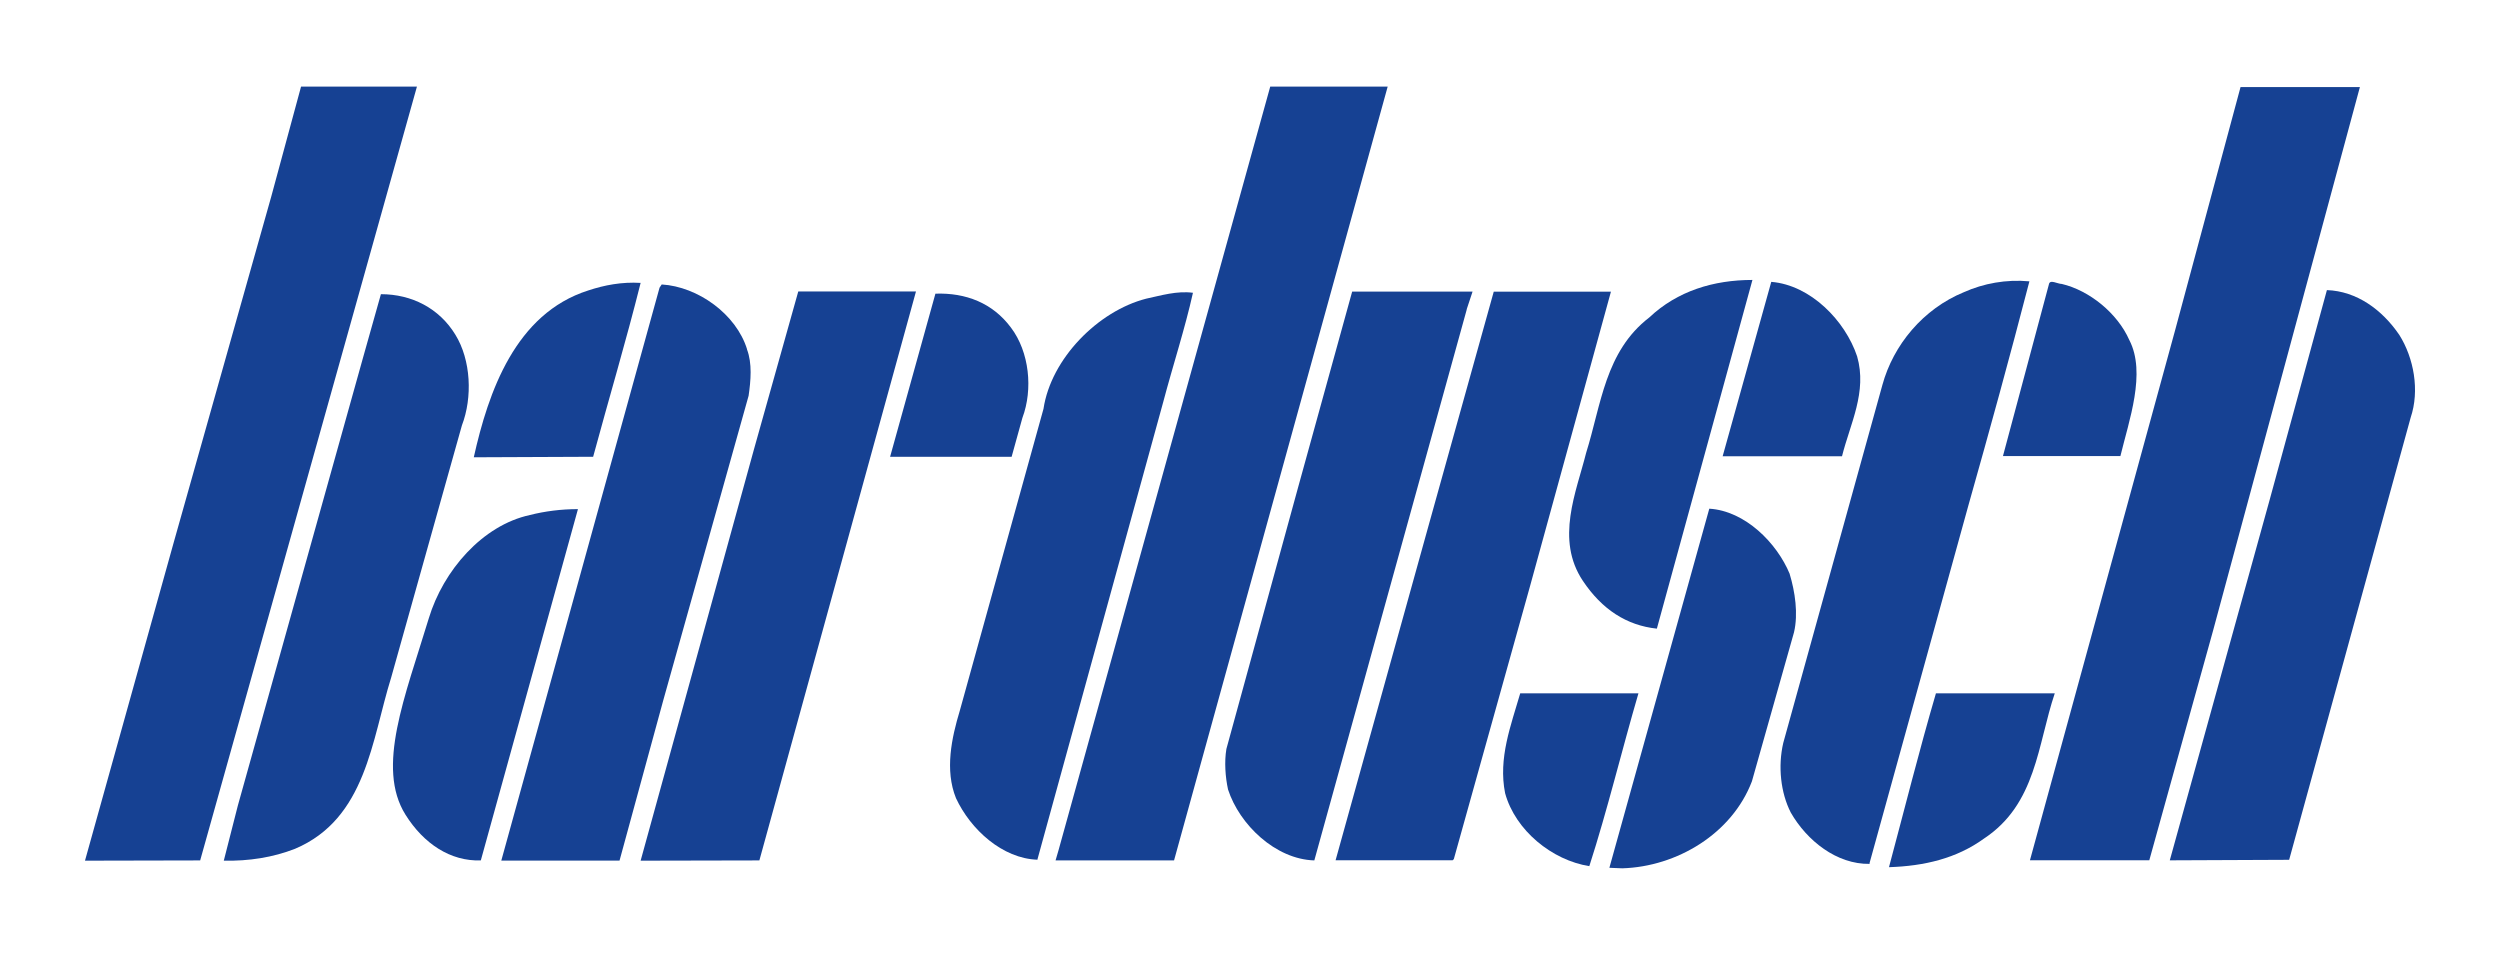
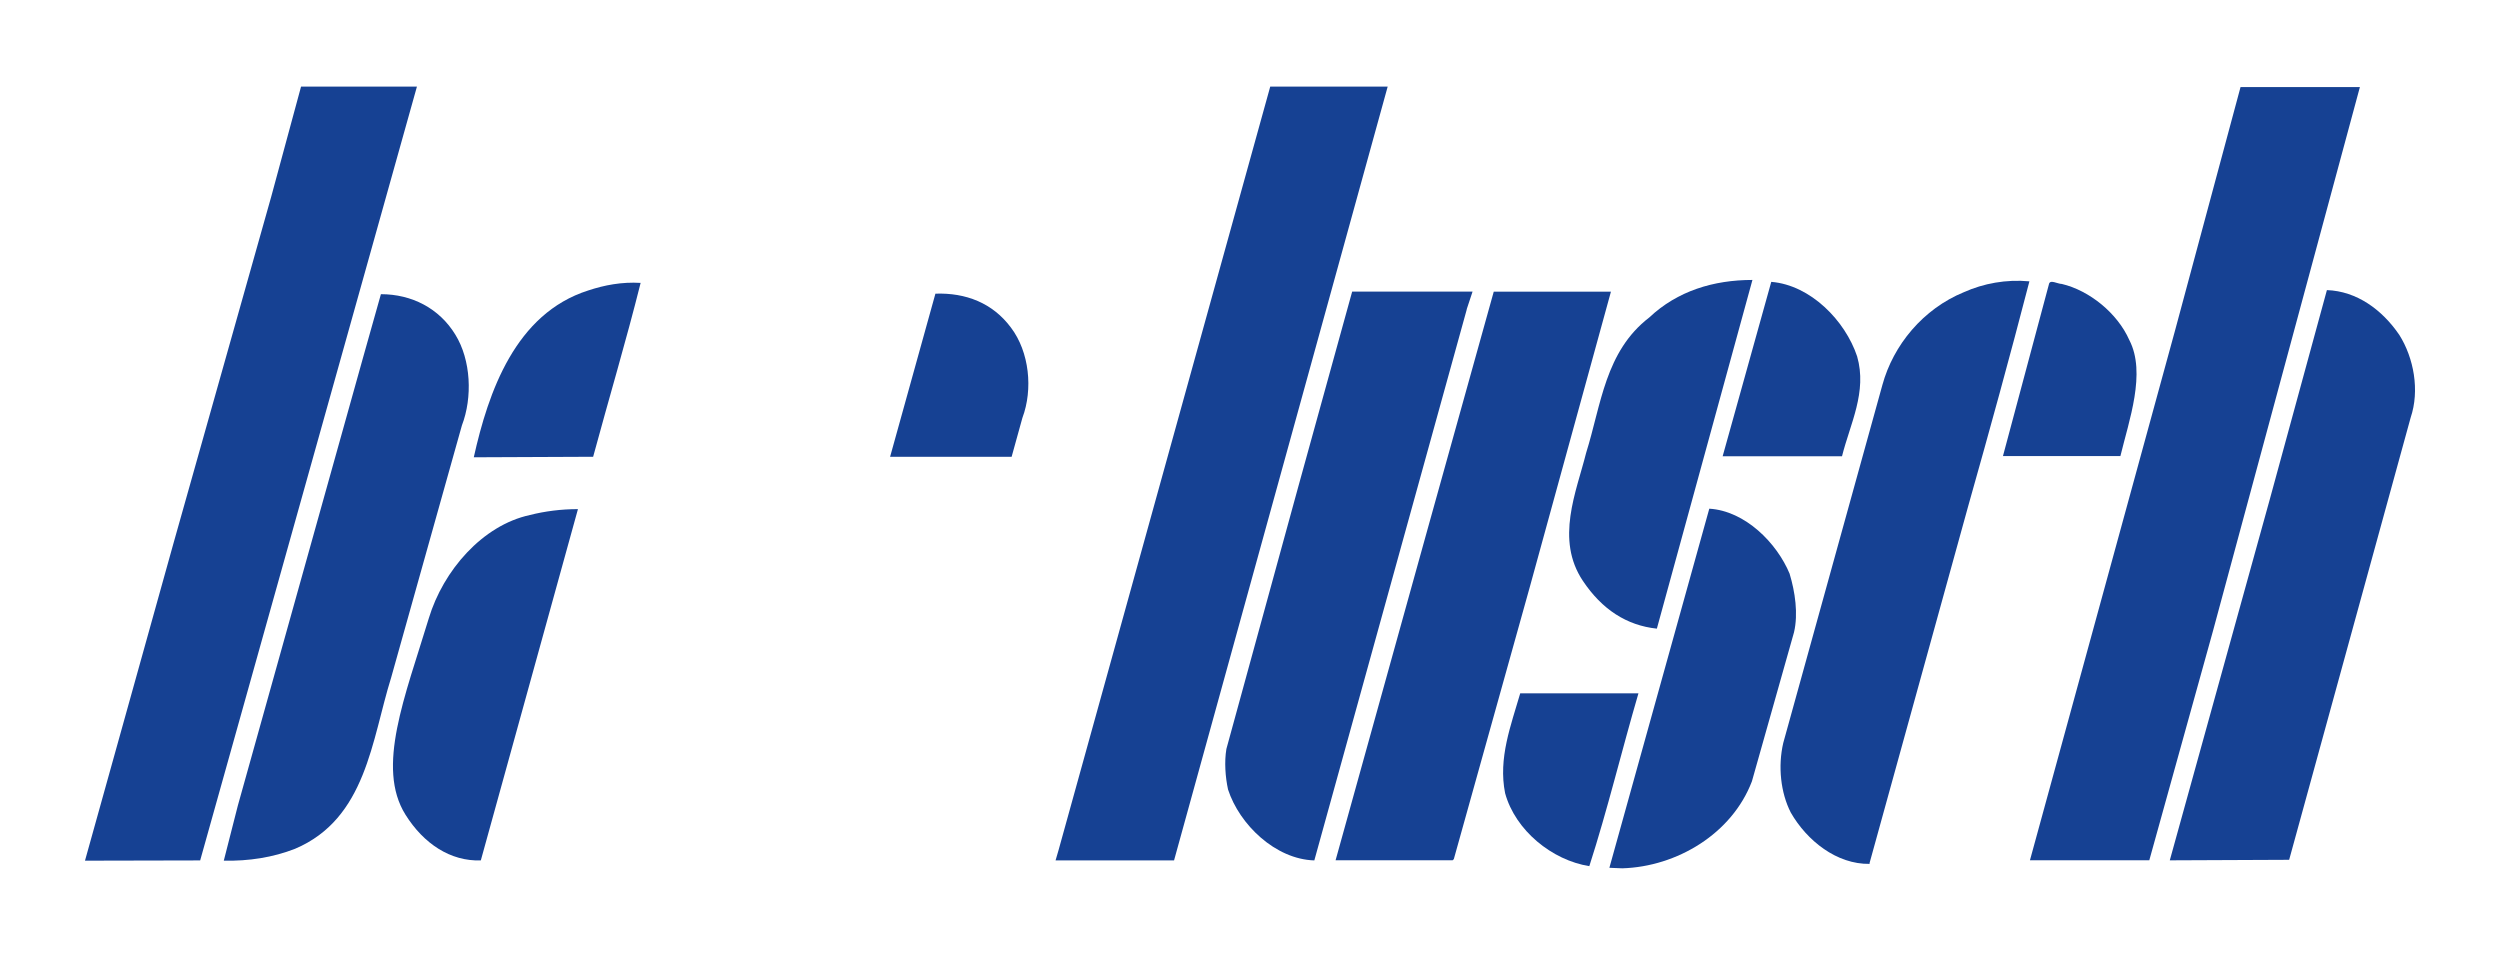
<svg xmlns="http://www.w3.org/2000/svg" id="a" width="288" height="110" viewBox="0 0 288 110">
  <path d="m190.87,72.42c-3.48-.37-6.32-2.21-8.52-5.5-3.2-4.78-.75-10.26.37-14.74,1.74-5.54,2.18-11.69,7.28-15.61,3.23-3.05,7.41-4.32,11.88-4.32l-11.01,40.17h0Z" fill="#164193" />
  <path d="m55.39,99.12c-3.48.12-6.58-1.91-8.68-5.27-3.41-5.45-.05-13.59,2.69-22.63,1.66-5.49,6.17-10.7,11.64-11.89,1.74-.44,3.61-.68,5.54-.68l-11.19,40.47h0Z" fill="#164193" />
  <polygon points="254.94 72.67 247.6 99.1 233.85 99.1 250.58 38.02 258.11 10.03 271.86 10.03 254.94 72.67 254.94 72.67" fill="#164193" />
  <polygon points="135.25 99.12 121.6 99.12 121.95 97.92 146.33 9.98 159.86 9.98 135.25 99.12 135.25 99.12" fill="#164193" />
  <polygon points="48.03 9.98 23.06 99.12 9.79 99.15 19.99 62.57 31.25 22.64 34.68 9.98 48.03 9.98 48.03 9.98" fill="#164193" />
  <path d="m213.94,41.05c1.18,4.11-.81,7.78-1.74,11.51h-13.75l5.6-20.09c4.54.37,8.52,4.48,9.89,8.58h0Z" fill="#164193" />
  <path d="m245.3,39.18c1.96,3.78-.04,9.26-1.03,13.36h-13.53l5.29-19.77c.1-.64.99-.06,1.49-.06,3.17.75,6.41,3.36,7.78,6.47h0Z" fill="#164193" />
  <path d="m73.8,32.59c-1.68,6.72-3.67,13.37-5.47,20.03l-13.75.06c1.68-7.53,4.79-16.55,13.19-19.22,1.87-.62,3.86-1,6.03-.87h0Z" fill="#164193" />
-   <path d="m86.05,40.24c.62,1.62.44,3.61.19,5.35l-9.83,35.08-5.04,18.47h-13.62l18.23-66,.25-.37c4.17.25,8.58,3.42,9.83,7.46h0Z" fill="#164193" />
  <path d="m276.4,38.58c1.68,2.67,2.36,6.41,1.31,9.52l-14,50.95-13.75.06,11.51-41.55,6.59-24.14c3.42.12,6.35,2.24,8.34,5.16h0Z" fill="#164193" />
  <path d="m168.97,35.65l-17.56,63.47c-4.48-.13-8.63-4.13-9.94-8.17-.31-1.43-.44-3.17-.19-4.67l8.27-30.17,6.22-22.52h13.87l-.68,2.05h0Z" fill="#164193" />
  <polygon points="176.25 67.56 167.48 98.97 167.35 99.1 153.86 99.1 164.49 60.84 172.08 33.6 185.58 33.6 176.25 67.56 176.25 67.56" fill="#164193" />
-   <path d="m137.43,33.72c-.93,4.17-2.3,8.34-3.42,12.57l-14.49,52.69v.06c-4.04-.13-7.71-3.48-9.39-7.09-1.31-3.23-.5-6.97.44-10.08l9.64-34.77c.87-5.79,6.28-11.26,11.82-12.69,1.74-.37,3.55-.93,5.41-.68h0Z" fill="#164193" />
-   <polygon points="87.48 99.12 73.8 99.15 86.86 51.75 91.96 33.58 105.52 33.58 87.48 99.12 87.48 99.12" fill="#164193" />
  <path d="m116.47,37.75c2.11,2.8,2.55,7.09,1.31,10.39l-1.24,4.48h-14l5.22-18.79c3.48-.12,6.59,1.06,8.71,3.92h0Z" fill="#164193" />
  <path d="m52.46,38.56c1.8,2.92,1.99,7.22.75,10.45l-8.15,29.05c-2.24,7.15-2.86,16.24-11.07,19.72-2.55,1-5.35,1.43-8.21,1.37l1.62-6.35,14.43-51.63,2.05-7.28c3.55,0,6.72,1.62,8.58,4.67h0Z" fill="#164193" />
  <path d="m206.17,66.12c.62,2.05,1,4.6.5,6.72l-4.85,17.17c-2.3,6.04-8.65,9.83-14.93,10.02l-1.49-.06,11.51-41.37c4.11.25,7.78,3.92,9.27,7.53h0Z" fill="#164193" />
  <path d="m188.75,79.87c-1.93,6.59-3.55,13.37-5.66,19.91-4.29-.68-8.52-4.11-9.7-8.4-.81-4.04.68-7.84,1.74-11.51h13.62Z" fill="#164193" />
-   <path d="m236.71,79.87c-1.99,5.91-2.12,12.75-8.15,16.73-3.17,2.3-6.9,3.17-10.95,3.3,1.8-6.72,3.48-13.44,5.41-20.03h13.69Z" fill="#164193" />
  <path d="m233.79,32.4c-2.24,8.65-4.6,17.23-7.03,25.82l-11.38,41.18v.12c-3.79.06-7.22-2.67-9.08-5.91-1.18-2.3-1.49-5.35-.87-8.02l11.42-41.24c1.26-4.61,4.69-8.77,9.41-10.7,2.24-1,4.85-1.49,7.53-1.24h0Z" fill="#164193" />
</svg>